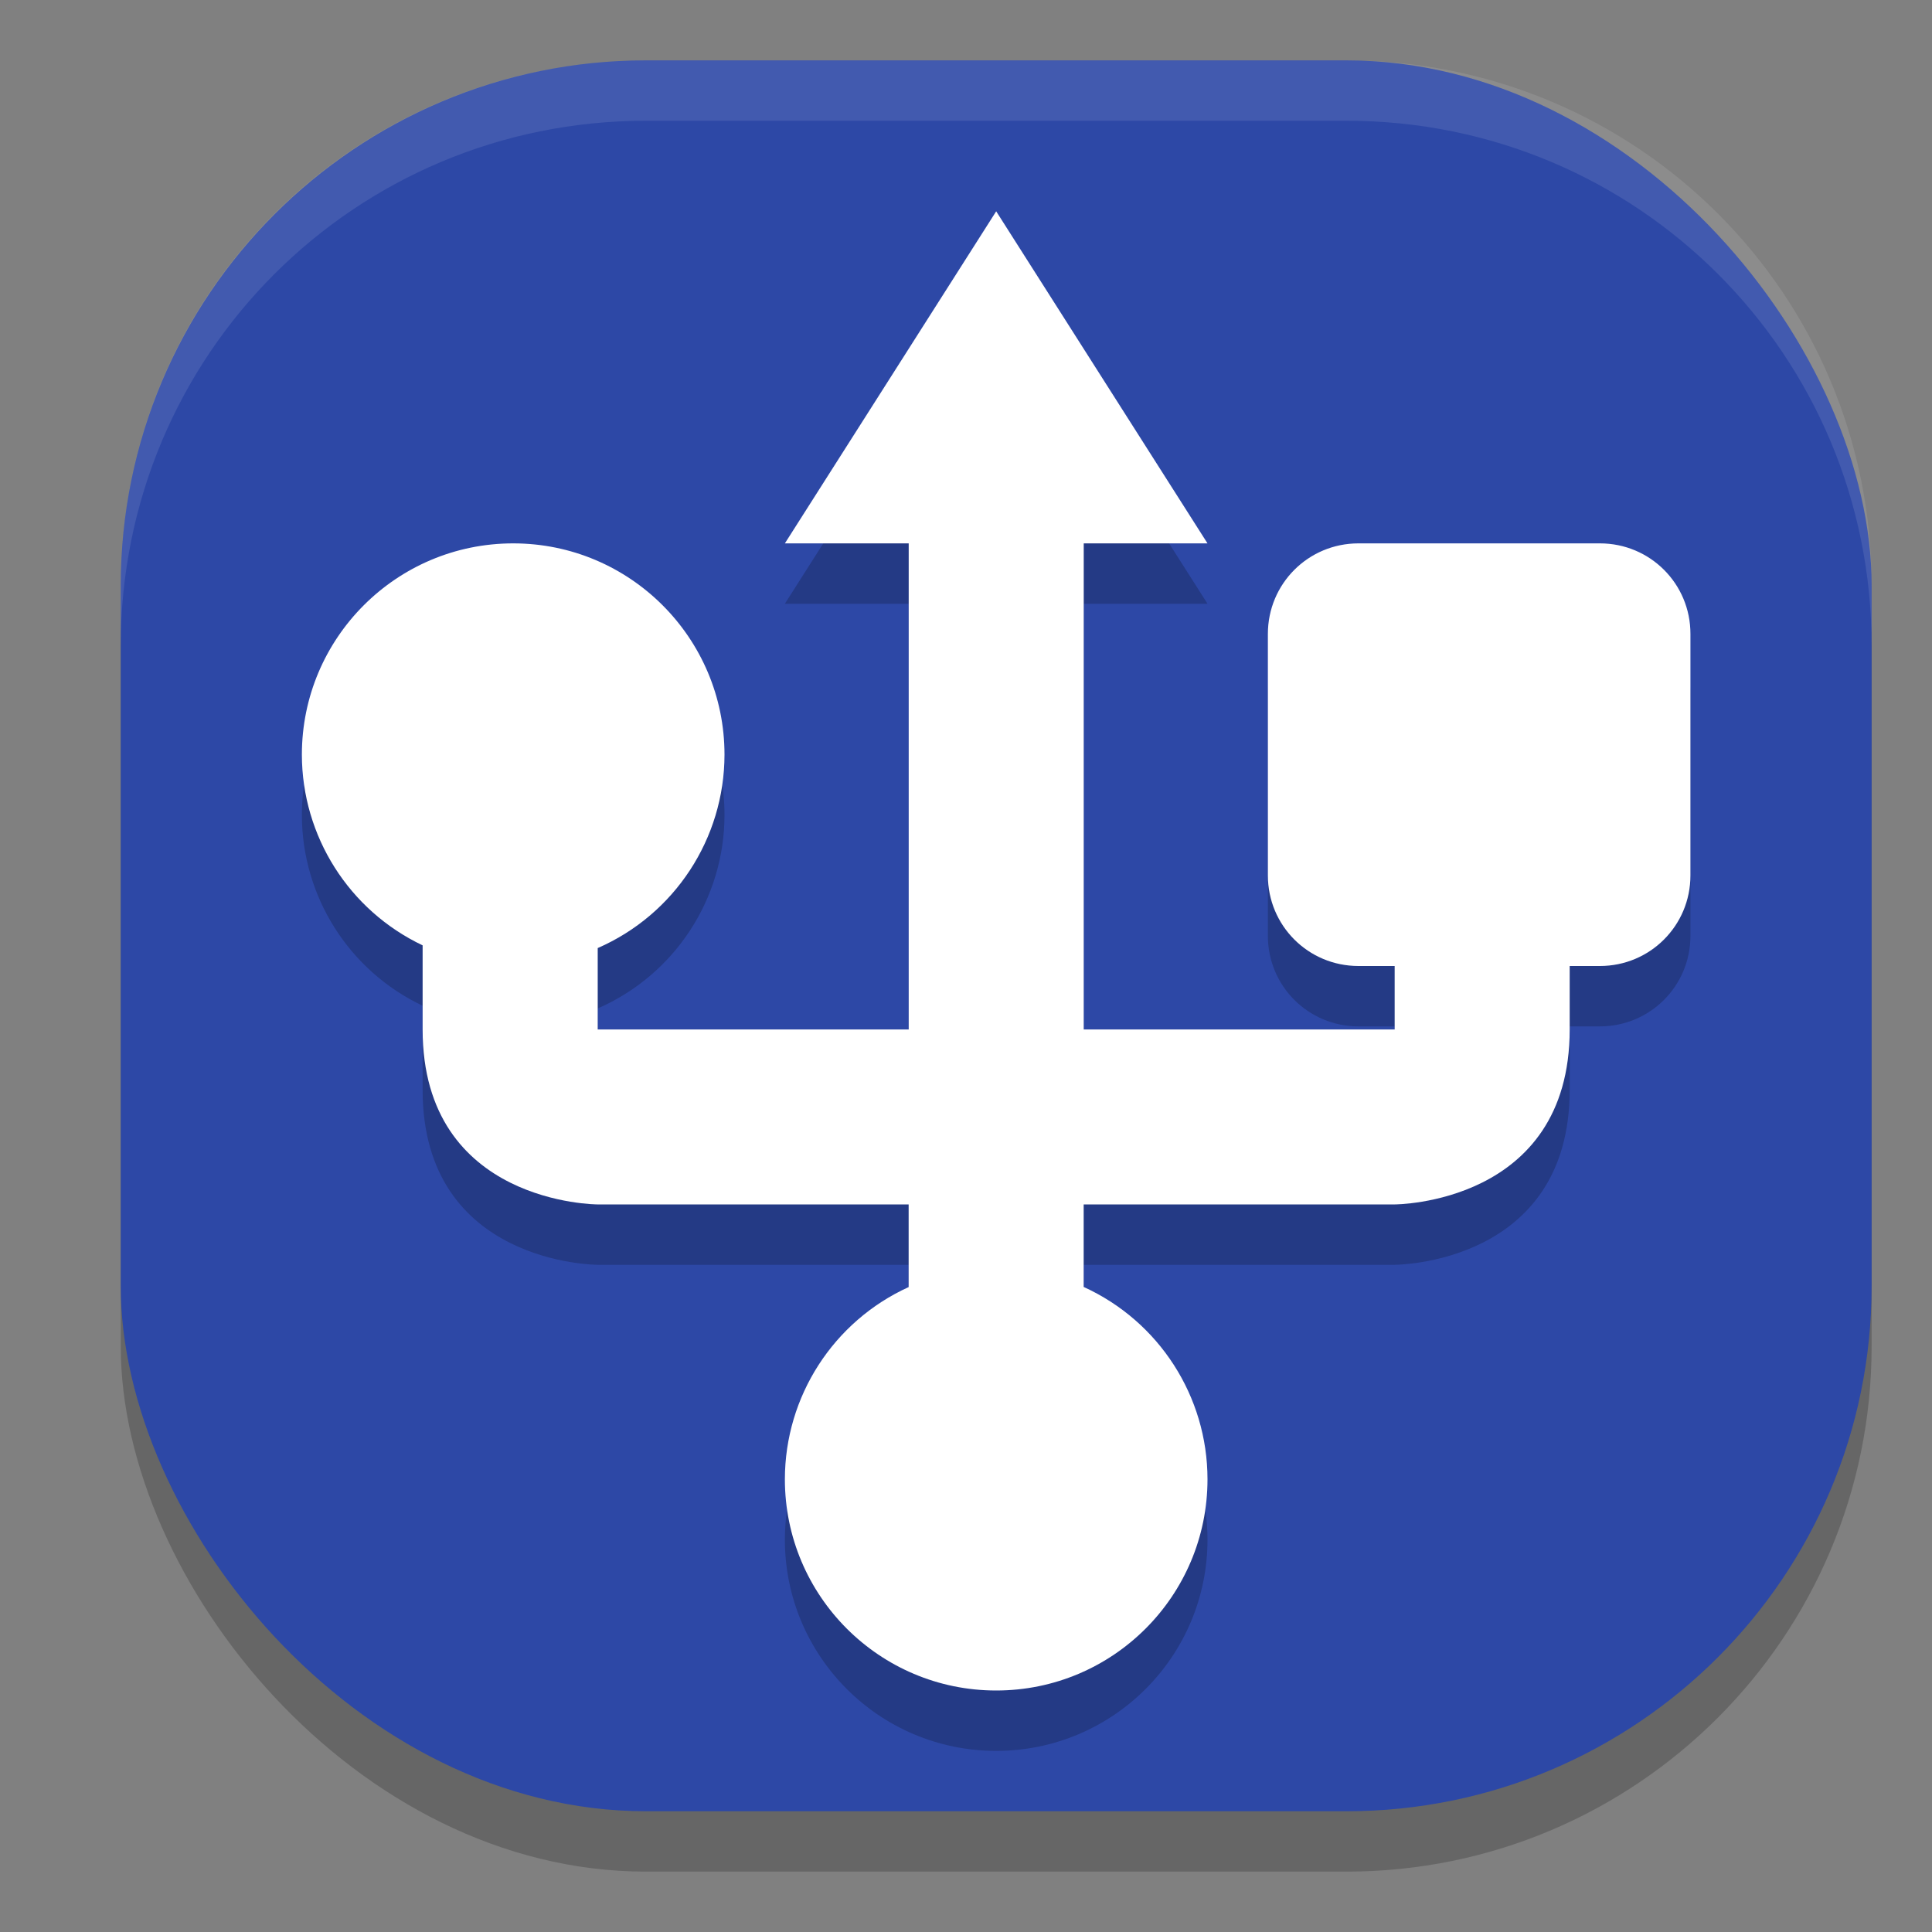
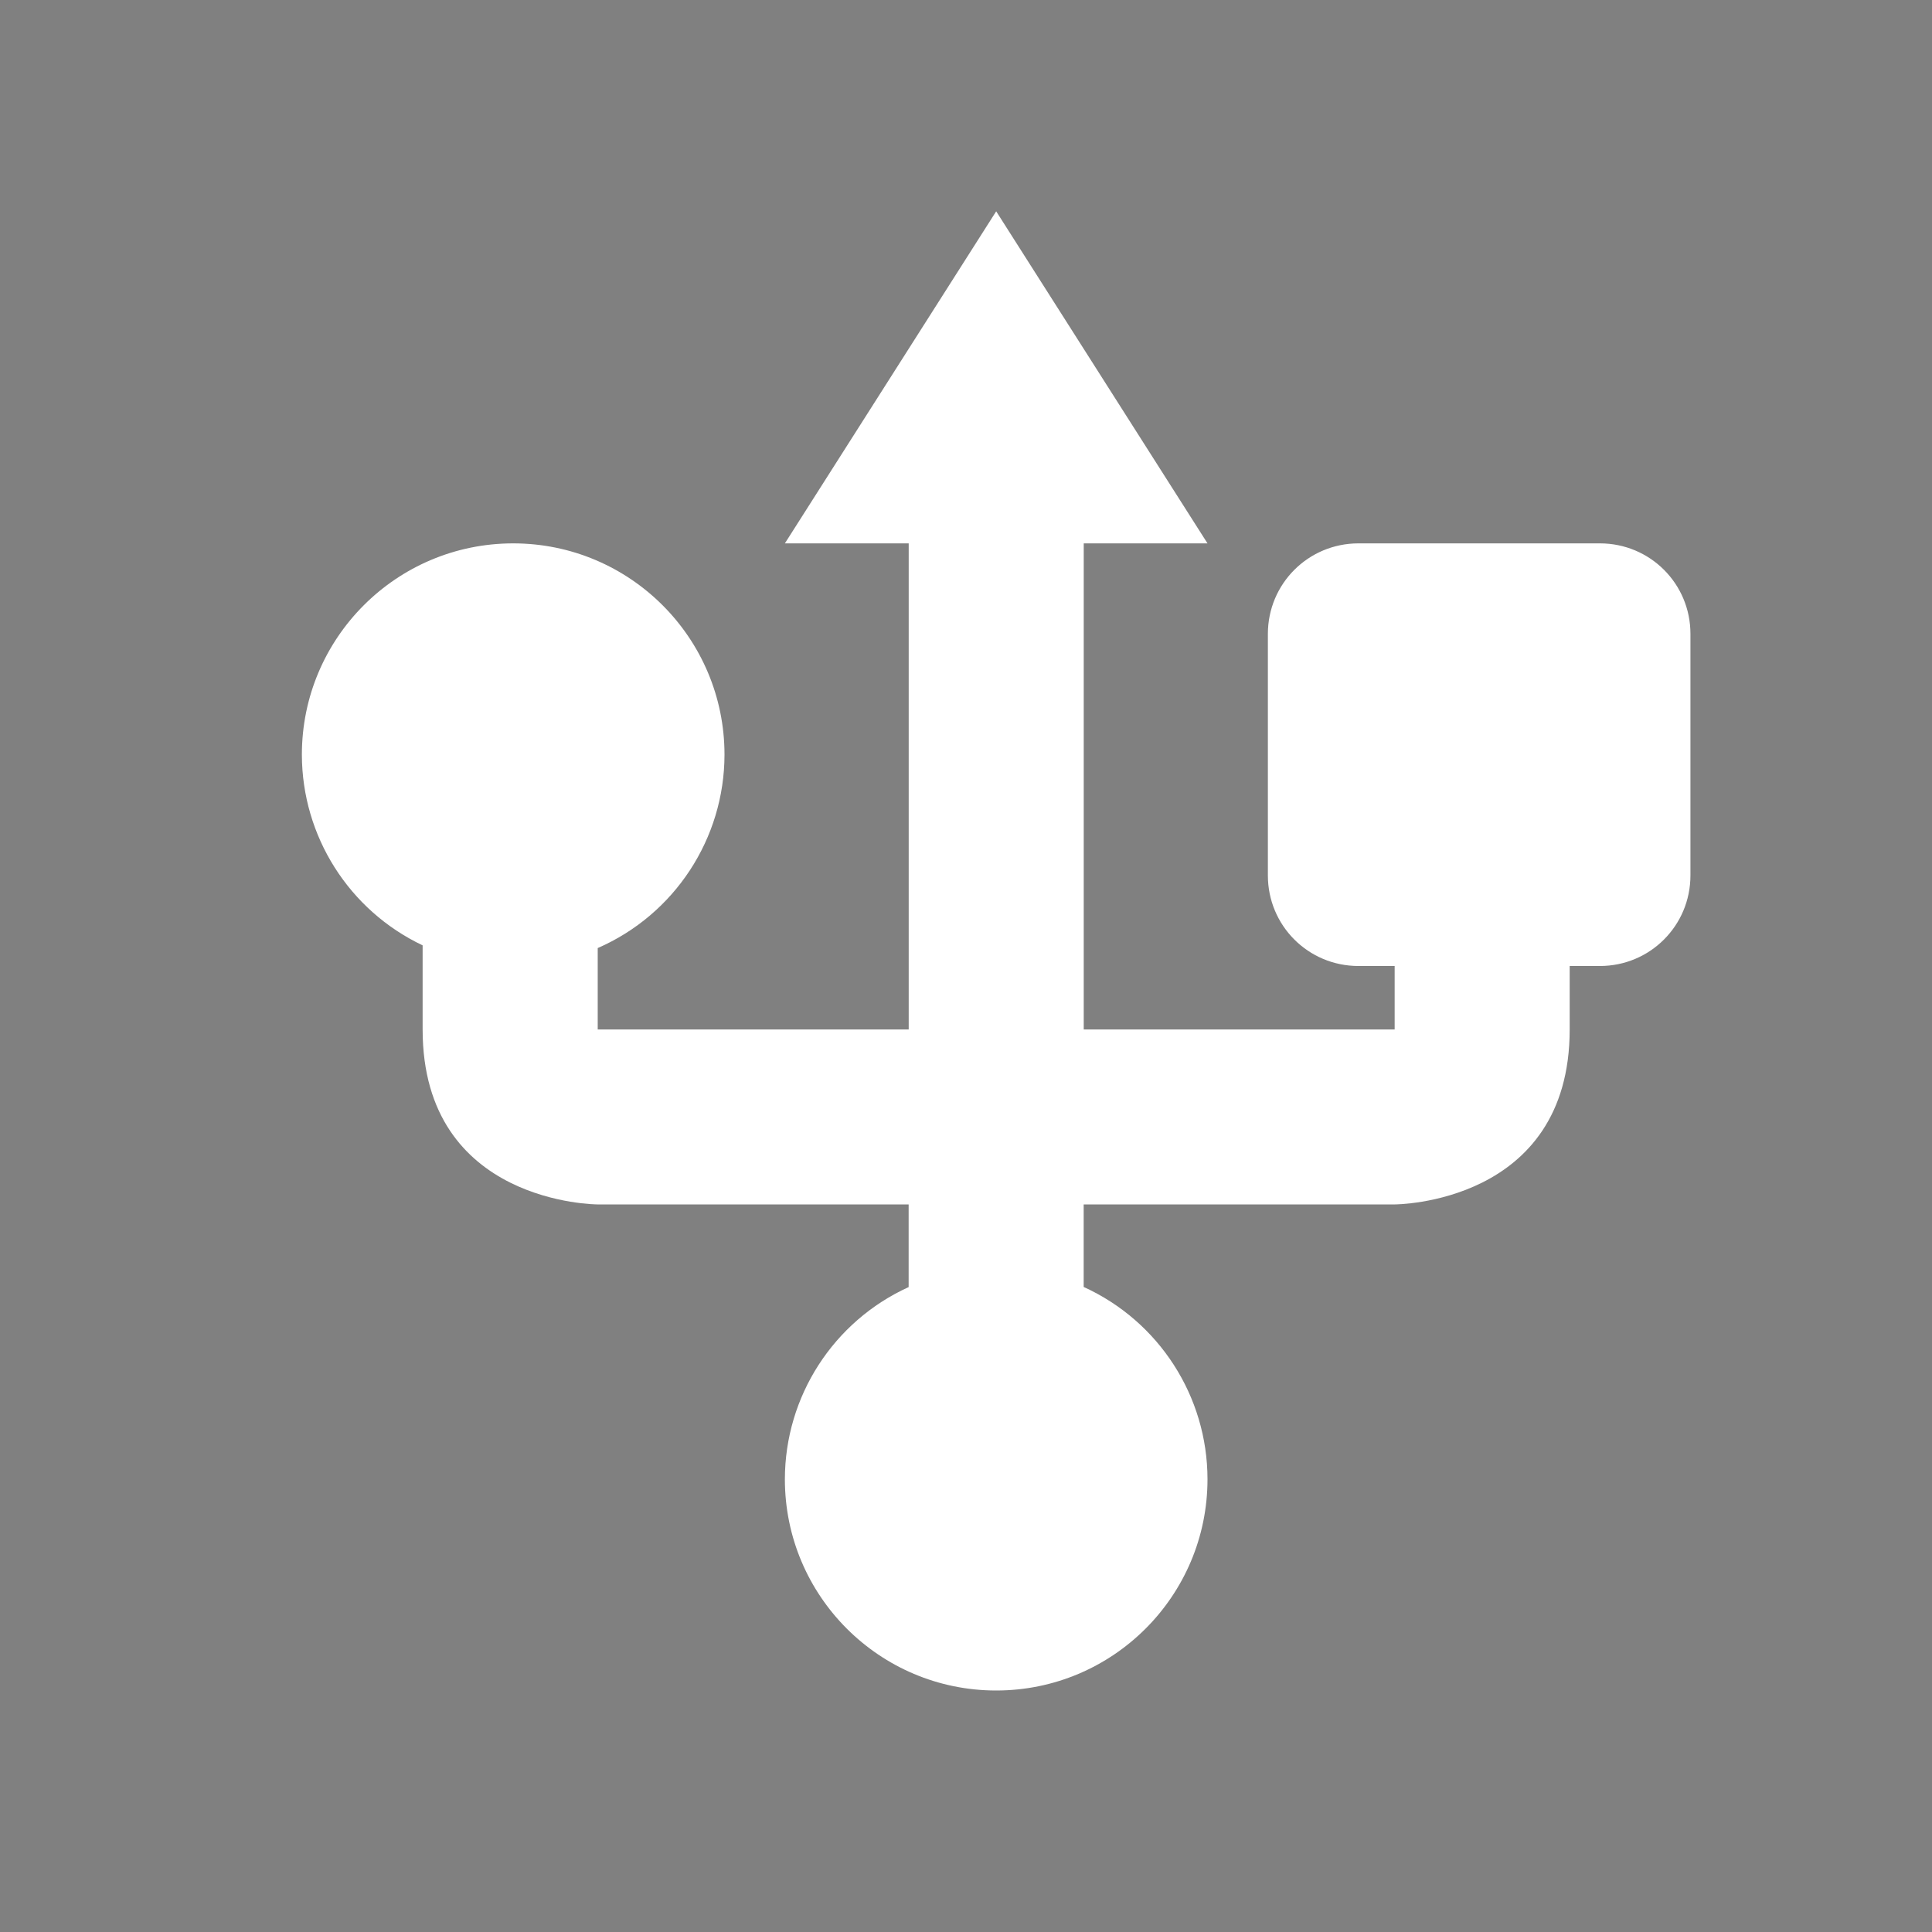
<svg xmlns="http://www.w3.org/2000/svg" width="32" height="32" version="1.1">
  <rect width="100%" height="100%" fill="#808080" stroke="none" />
-   <rect style="opacity:0.2" width="29" height="29" x="2" y="2" rx="8.7" ry="8.7" />
-   <rect style="fill:#2d48a6" width="29" height="29" x="2" y="1" rx="8.7" ry="8.7" />
-   <path style="opacity:0.2" d="M 16.5,4.5 13,10 h 2.051 v 8.051 H 9.9 V 16.703 C 11.174,16.147 11.998,14.89 12,13.5 12,11.567 10.433,10 8.5,10 6.567,10 5,11.567 5,13.5 c 0.002,1.35 0.78,2.579 2,3.158 v 1.393 c 0,2.9 2.9,2.898 2.9,2.898 h 5.15 v 1.369 C 13.803,22.886 13.002,24.129 13,25.5 c 0,1.933 1.567,3.5 3.5,3.5 1.933,0 3.5,-1.567 3.5,-3.5 -8.92e-4,-1.371 -0.803,-2.616 -2.051,-3.184 v -1.367 h 5.15 c 0,0 2.9,0.002 2.9,-2.898 V 17 h 0.5 c 0.831,0 1.5,-0.669 1.5,-1.5 v -4 C 28,10.669 27.331,10 26.5,10 h -4 C 21.669,10 21,10.669 21,11.5 v 4 c 0,0.831 0.669,1.5 1.5,1.5 h 0.6 v 1.051 h -5.15 V 10 H 20 Z" />
  <path style="fill:#ffffff" d="M 16.5,3.5 13,9 h 2.051 v 8.051 H 9.9 V 15.703 C 11.174,15.147 11.998,13.89 12,12.5 12,10.567 10.433,9 8.5,9 6.567,9 5,10.567 5,12.5 c 0.002,1.35 0.78,2.579 2,3.158 v 1.393 c 0,2.9 2.9,2.898 2.9,2.898 h 5.15 v 1.369 C 13.803,21.886 13.002,23.129 13,24.5 c 0,1.933 1.567,3.5 3.5,3.5 1.933,0 3.5,-1.567 3.5,-3.5 -8.92e-4,-1.371 -0.803,-2.616 -2.051,-3.184 v -1.367 h 5.15 c 0,0 2.9,0.002 2.9,-2.898 V 16 h 0.5 c 0.831,0 1.5,-0.669 1.5,-1.5 v -4 C 28,9.669 27.331,9 26.5,9 h -4 C 21.669,9 21,9.669 21,10.5 v 4 c 0,0.831 0.669,1.5 1.5,1.5 h 0.6 v 1.051 h -5.15 V 9 H 20 Z" />
-   <path style="fill:#ffffff;opacity:0.1" d="M 10.699 1 C 5.879 1 2 4.879 2 9.699 L 2 10.699 C 2 5.879 5.879 2 10.699 2 L 22.301 2 C 27.121 2 31 5.879 31 10.699 L 31 9.699 C 31 4.879 27.121 1 22.301 1 L 10.699 1 z" />
</svg>